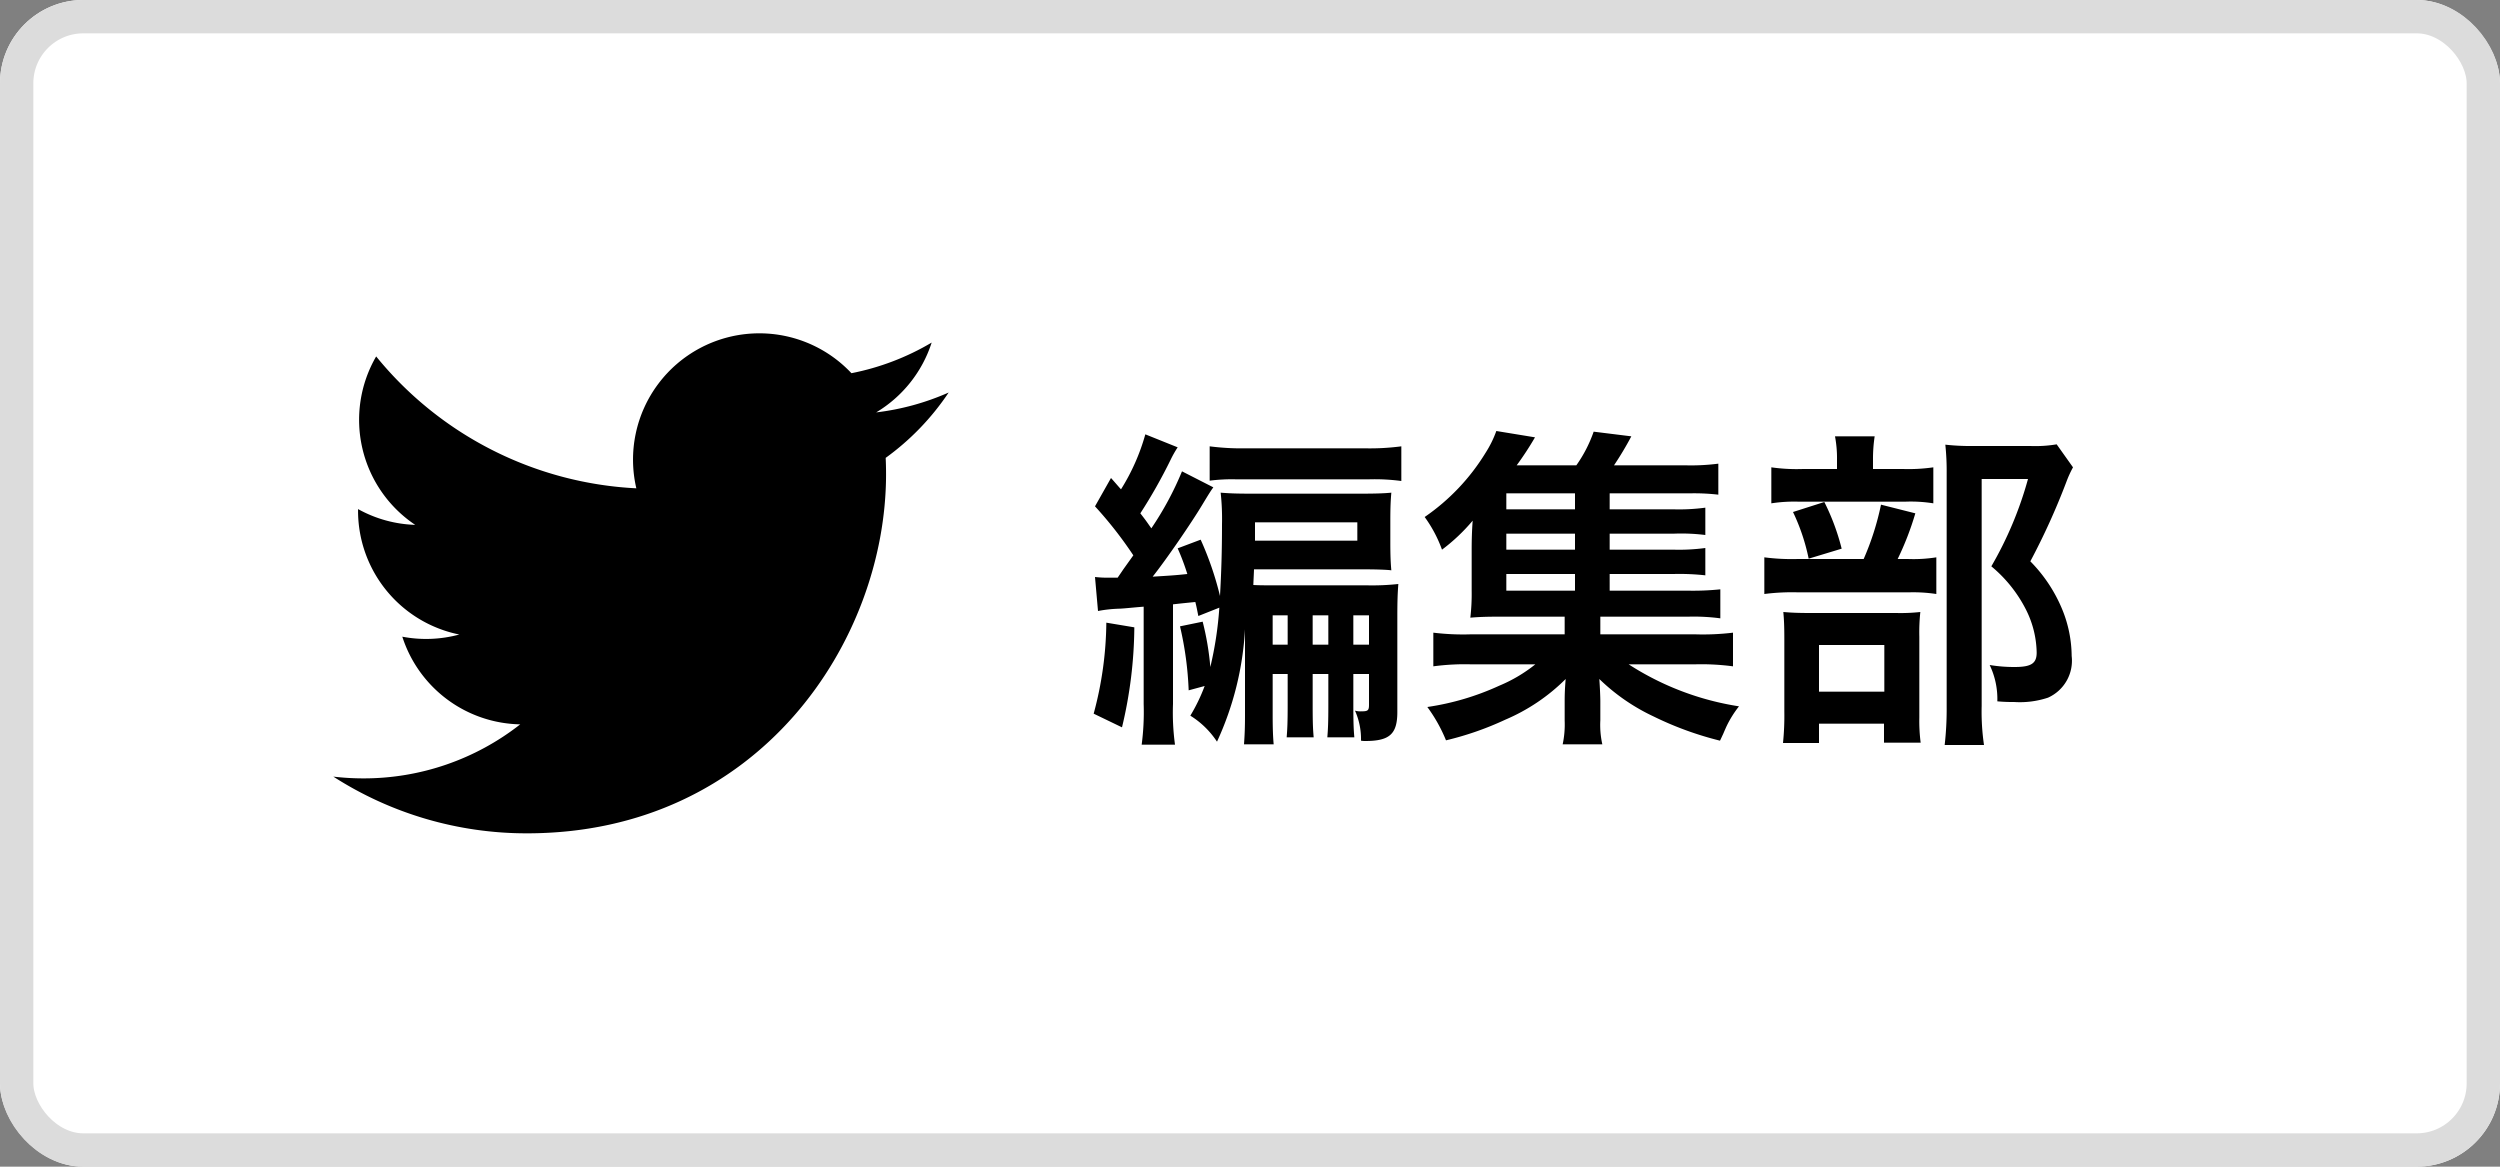
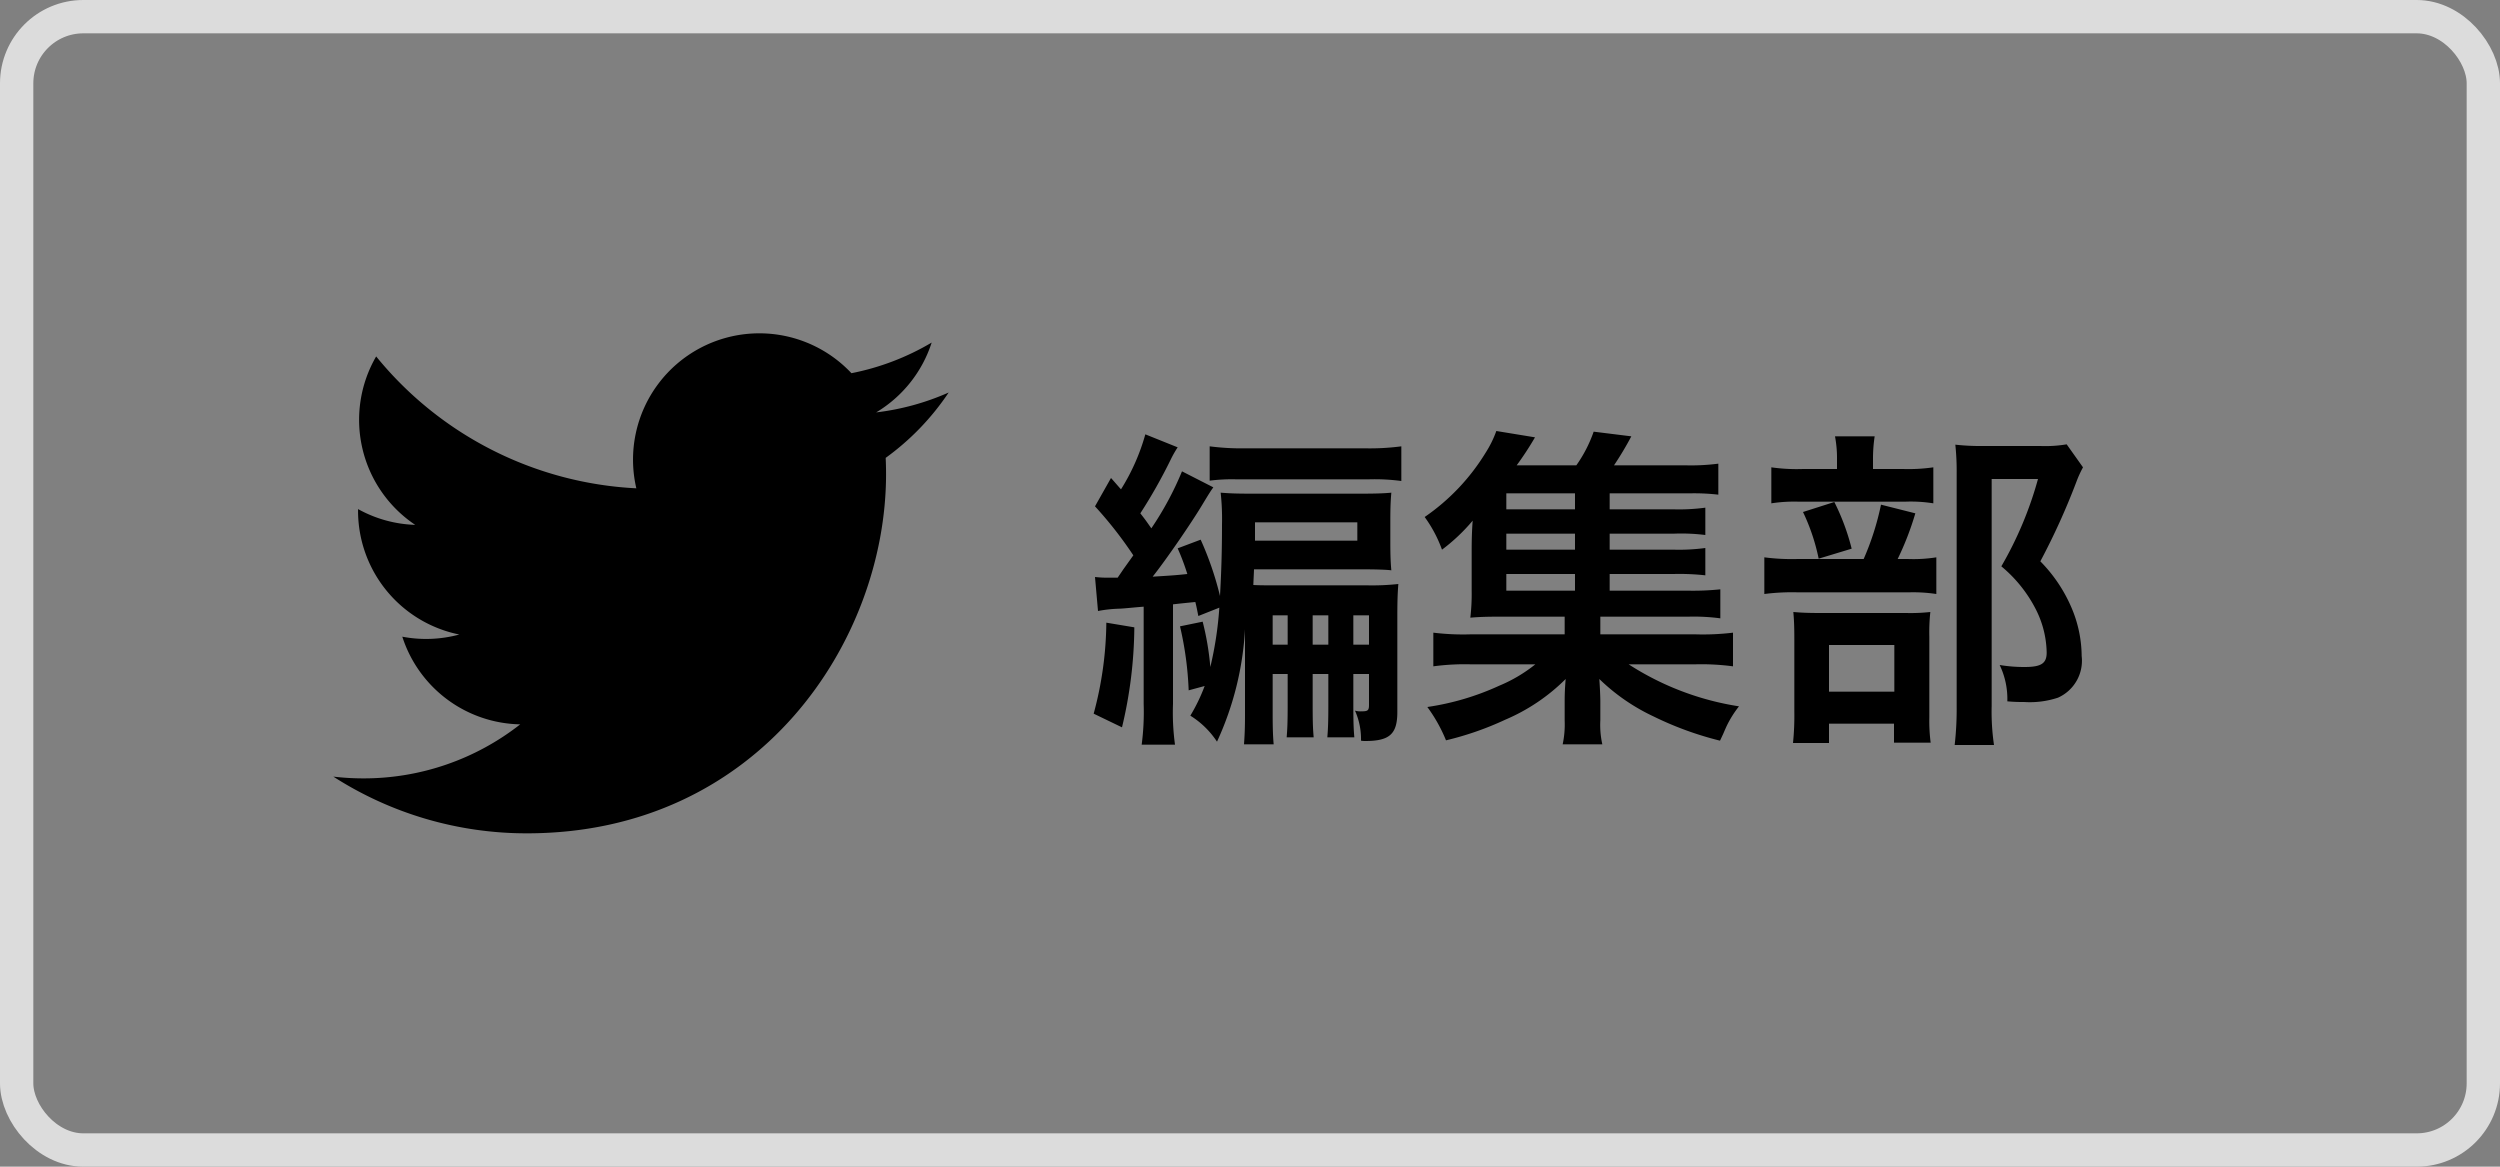
<svg xmlns="http://www.w3.org/2000/svg" width="150" height="70" viewBox="0 0 150 70">
  <rect x="0" y="0" width="150" height="70" fill="#808080" stroke="none" />
  <g fill="#fff" stroke="#dcdcdc" stroke-width="2">
-     <rect width="150" height="70" rx="5" stroke="none" />
    <rect x="1" y="1" width="148" height="68" rx="4" fill="none" />
  </g>
-   <path d="M73.16 36.46a21.567 21.567 0 01-.54 3.56 16.763 16.763 0 00-.46-2.72l-1.36.28a20 20 0 01.52 3.84l.96-.26a10.572 10.572 0 01-.86 1.78 5.19 5.19 0 011.6 1.56 18.47 18.47 0 001.68-6.74v5.14c0 .78-.02 1.2-.06 1.76h1.78c-.04-.44-.06-.98-.06-1.74v-2.48h.9v1.86c0 1.06-.02 1.44-.06 1.94h1.62c-.04-.48-.06-.8-.06-1.94v-1.86h.94v1.86c0 1.06-.02 1.44-.06 1.94h1.62c-.04-.46-.06-.84-.06-1.94v-1.86h.94v1.84c0 .34-.06.4-.44.4a1.233 1.233 0 01-.4-.04 4.165 4.165 0 01.36 1.8 1.328 1.328 0 00.26.02c1.46 0 1.92-.42 1.92-1.74v-5.68c0-1.04.02-1.46.06-2a14.526 14.526 0 01-1.9.08h-5.5c-.66 0-.92 0-1.3-.02.02-.52.04-.84.04-.94h6.6c.62 0 1.38.02 1.64.06-.04-.44-.06-.88-.06-1.7v-1.28c0-.8.02-1.22.06-1.68-.42.04-.88.06-1.84.06h-6.56c-.94 0-1.34-.02-1.84-.06a14.526 14.526 0 01.08 1.9c0 1.62-.04 2.86-.12 4.3a19.063 19.063 0 00-1.16-3.38l-1.38.52a14.261 14.261 0 01.58 1.54c-.72.08-1.1.1-2.08.16.84-1.06 2.36-3.28 2.98-4.32.4-.66.5-.82.66-1.04l-1.88-.96a18.858 18.858 0 01-1.84 3.42c-.24-.34-.3-.44-.66-.9a30.834 30.834 0 001.82-3.22 6.412 6.412 0 01.42-.74l-1.94-.78a12.57 12.57 0 01-1.46 3.3c-.2-.22-.4-.46-.6-.68l-.96 1.7a23.907 23.907 0 012.3 2.94l-.6.84c-.08.12-.08.12-.34.5h-.42a6.933 6.933 0 01-.94-.04l.18 2.04a8.011 8.011 0 011.32-.14c.36-.02.68-.06 1.42-.12v5.84a14.893 14.893 0 01-.12 2.44h2a14.171 14.171 0 01-.12-2.44v-5.98c.54-.06.54-.06 1.34-.14.08.32.1.44.18.84zm4.1 2.22h-.9v-1.76h.9zm1.5 0v-1.76h.94v1.76zm2.44 0v-1.76h.94v1.76zm-5.9-7.34h6.14v1.1H75.3v-1.1zm-8.92 6.02a21.483 21.483 0 01-.76 5.46l1.7.82a26.431 26.431 0 00.74-6zm6.2-8.52a10.521 10.521 0 011.6-.08h7.94a12.069 12.069 0 011.96.1v-2.08a14.454 14.454 0 01-2.16.12h-7.18a14.827 14.827 0 01-2.16-.12zm24 5.6h3.84a14.137 14.137 0 011.9.08v-1.64a11.838 11.838 0 01-1.9.1h-3.84v-.96h3.84a11.635 11.635 0 011.9.08v-1.64a11.839 11.839 0 01-1.9.1h-3.84v-.96h4.86a12.551 12.551 0 011.66.08v-1.86a12.847 12.847 0 01-1.96.1h-4.3a19.692 19.692 0 001.04-1.74l-2.26-.28a8.093 8.093 0 01-1.04 2.02H91a18.549 18.549 0 001.1-1.68l-2.32-.38a6.488 6.488 0 01-.64 1.3 12.722 12.722 0 01-3.66 3.86 7.87 7.87 0 011.04 1.96 11.037 11.037 0 001.84-1.74c-.04.56-.06 1.1-.06 1.74v2.48a12.146 12.146 0 01-.08 1.6c.48-.04.92-.06 1.7-.06h3.96v1.06h-5.62a14.755 14.755 0 01-2.26-.1v2.02a14.179 14.179 0 012.26-.12h3.86a8.919 8.919 0 01-2.16 1.28 15.789 15.789 0 01-4.32 1.28 9.224 9.224 0 011.12 2 18.481 18.481 0 003.56-1.24 11.488 11.488 0 003.62-2.44c-.04.48-.06.86-.06 1.32v1.18a5.681 5.681 0 01-.12 1.42h2.38a5.308 5.308 0 01-.12-1.44v-1.16c0-.22-.02-.74-.06-1.32a11.918 11.918 0 003.24 2.24 19.87 19.87 0 004 1.46c.08-.16.14-.3.18-.38.12-.28.2-.46.22-.5a6.281 6.281 0 01.74-1.18 16.969 16.969 0 01-6.62-2.52h3.98a14.453 14.453 0 012.28.12v-2.02a15.066 15.066 0 01-2.28.1h-5.68V37h5.28a12.118 12.118 0 011.92.1v-1.74a16.07 16.07 0 01-1.94.08h-4.7zm-2.08 0v1h-4.12v-1zm0-1.46h-4.12v-.96h4.12zm0-2.42h-4.12v-.96h4.12zm17.88-2.42v-.56a8.97 8.97 0 01.1-1.4h-2.38a7.019 7.019 0 01.12 1.4v.56h-2.04a10.812 10.812 0 01-1.9-.1v2.16a9.025 9.025 0 011.64-.1h6.4a8.594 8.594 0 011.68.1v-2.16a10.467 10.467 0 01-1.82.1zm1.48 5.4a17.61 17.61 0 001.06-2.74l-2.06-.52a16.308 16.308 0 01-1.04 3.26h-3.94a12.768 12.768 0 01-2.02-.1v2.2a13.109 13.109 0 012-.1h6.7a9.327 9.327 0 011.62.1v-2.2a8.815 8.815 0 01-1.72.1zm-6.28-2.82a12.086 12.086 0 01.94 2.8l1.98-.6a13.567 13.567 0 00-1.04-2.8zm1.56 12.7h3.9v1.14h2.2a10.044 10.044 0 01-.08-1.5V38.2a11.385 11.385 0 01.06-1.48 10.8 10.8 0 01-1.46.06h-5.16c-.74 0-1.14-.02-1.6-.06.04.46.06.82.06 1.64v4.34a16.24 16.24 0 01-.08 1.88h2.16zm0-4.72h3.92v2.8h-3.92zm14.26-12.04a7.693 7.693 0 01-1.58.1h-3.46a13.636 13.636 0 01-1.64-.08 15.257 15.257 0 01.08 1.68v14.06a18.922 18.922 0 01-.12 2.28h2.36a13.8 13.8 0 01-.14-2.34V28.74h2.78a22.064 22.064 0 01-2.2 5.24 8.158 8.158 0 012.08 2.6 5.916 5.916 0 01.64 2.58c0 .64-.32.86-1.32.86a8.939 8.939 0 01-1.5-.12 4.71 4.71 0 01.46 2.18 9.611 9.611 0 001 .04 5.345 5.345 0 002.04-.26 2.427 2.427 0 001.42-2.5 7.5 7.5 0 00-.56-2.78 8.964 8.964 0 00-1.92-2.9 41.416 41.416 0 002.16-4.76 6.57 6.57 0 01.4-.88zM31.61 50A21.437 21.437 0 0120 46.597a15.406 15.406 0 001.807.106 15.2 15.2 0 009.406-3.242 7.581 7.581 0 01-7.075-5.26 7.592 7.592 0 003.42-.13 7.578 7.578 0 01-6.075-7.426v-.1a7.543 7.543 0 003.43.947 7.582 7.582 0 01-2.343-10.106 21.5 21.5 0 0015.61 7.913 7.578 7.578 0 0112.906-6.907 15.167 15.167 0 004.814-1.838 7.6 7.6 0 01-3.33 4.19 15.143 15.143 0 004.35-1.193 15.393 15.393 0 01-3.779 3.921q.022.487.022.98C53.163 38.46 45.545 50 31.615 50" />
+   <path d="M73.16 36.46a21.567 21.567 0 01-.54 3.56 16.763 16.763 0 00-.46-2.72l-1.36.28a20 20 0 01.52 3.84l.96-.26a10.572 10.572 0 01-.86 1.78 5.19 5.19 0 011.6 1.56 18.47 18.47 0 001.68-6.74v5.14c0 .78-.02 1.2-.06 1.76h1.78c-.04-.44-.06-.98-.06-1.74v-2.48h.9v1.86c0 1.06-.02 1.44-.06 1.94h1.62c-.04-.48-.06-.8-.06-1.94v-1.86h.94v1.86c0 1.06-.02 1.44-.06 1.94h1.62c-.04-.46-.06-.84-.06-1.94v-1.86h.94v1.84c0 .34-.06.4-.44.4a1.233 1.233 0 01-.4-.04 4.165 4.165 0 01.36 1.8 1.328 1.328 0 00.26.02c1.46 0 1.92-.42 1.92-1.74v-5.68c0-1.04.02-1.46.06-2a14.526 14.526 0 01-1.9.08h-5.5c-.66 0-.92 0-1.3-.02.02-.52.04-.84.04-.94h6.6c.62 0 1.38.02 1.64.06-.04-.44-.06-.88-.06-1.7v-1.28c0-.8.02-1.22.06-1.68-.42.04-.88.06-1.84.06h-6.56c-.94 0-1.34-.02-1.84-.06a14.526 14.526 0 01.08 1.9c0 1.62-.04 2.86-.12 4.3a19.063 19.063 0 00-1.16-3.38l-1.38.52a14.261 14.261 0 01.58 1.54c-.72.08-1.1.1-2.08.16.84-1.06 2.36-3.28 2.98-4.32.4-.66.5-.82.66-1.04l-1.88-.96a18.858 18.858 0 01-1.84 3.42c-.24-.34-.3-.44-.66-.9a30.834 30.834 0 001.82-3.22 6.412 6.412 0 01.42-.74l-1.94-.78a12.57 12.57 0 01-1.46 3.3c-.2-.22-.4-.46-.6-.68l-.96 1.7a23.907 23.907 0 012.3 2.94l-.6.84c-.08.12-.08.12-.34.5h-.42a6.933 6.933 0 01-.94-.04l.18 2.04a8.011 8.011 0 011.32-.14c.36-.02.68-.06 1.42-.12v5.84a14.893 14.893 0 01-.12 2.44h2a14.171 14.171 0 01-.12-2.44v-5.98c.54-.06.54-.06 1.34-.14.08.32.1.44.18.84zm4.1 2.22h-.9v-1.76h.9zm1.5 0v-1.76h.94v1.76zm2.44 0v-1.76h.94v1.76zm-5.9-7.34h6.14v1.1H75.3v-1.1zm-8.92 6.02a21.483 21.483 0 01-.76 5.46l1.7.82a26.431 26.431 0 00.74-6zm6.2-8.52a10.521 10.521 0 011.6-.08h7.94a12.069 12.069 0 011.96.1v-2.08a14.454 14.454 0 01-2.16.12h-7.18a14.827 14.827 0 01-2.16-.12zm24 5.6h3.84a14.137 14.137 0 011.9.08v-1.64a11.838 11.838 0 01-1.9.1h-3.84v-.96h3.84a11.635 11.635 0 011.9.08v-1.64a11.839 11.839 0 01-1.9.1h-3.84v-.96h4.86a12.551 12.551 0 011.66.08v-1.86a12.847 12.847 0 01-1.96.1h-4.3a19.692 19.692 0 001.04-1.74l-2.26-.28a8.093 8.093 0 01-1.04 2.02H91a18.549 18.549 0 001.1-1.68l-2.32-.38a6.488 6.488 0 01-.64 1.3 12.722 12.722 0 01-3.66 3.86 7.87 7.87 0 011.04 1.96 11.037 11.037 0 001.84-1.74c-.04.56-.06 1.1-.06 1.74v2.48a12.146 12.146 0 01-.08 1.6c.48-.04.92-.06 1.7-.06h3.96v1.06h-5.62a14.755 14.755 0 01-2.26-.1v2.02a14.179 14.179 0 012.26-.12h3.86a8.919 8.919 0 01-2.16 1.28 15.789 15.789 0 01-4.32 1.28 9.224 9.224 0 011.12 2 18.481 18.481 0 003.56-1.24 11.488 11.488 0 003.62-2.44c-.04.48-.06.86-.06 1.32v1.18a5.681 5.681 0 01-.12 1.42h2.38a5.308 5.308 0 01-.12-1.44v-1.16c0-.22-.02-.74-.06-1.32a11.918 11.918 0 003.24 2.24 19.87 19.87 0 004 1.46c.08-.16.14-.3.18-.38.12-.28.2-.46.22-.5a6.281 6.281 0 01.74-1.18 16.969 16.969 0 01-6.62-2.52h3.98a14.453 14.453 0 012.28.12v-2.02a15.066 15.066 0 01-2.28.1h-5.68V37h5.28a12.118 12.118 0 011.92.1v-1.74a16.07 16.07 0 01-1.94.08h-4.7zm-2.08 0v1h-4.12v-1zm0-1.46h-4.12v-.96h4.12zm0-2.42h-4.12v-.96h4.12zm17.88-2.42v-.56a8.97 8.97 0 01.1-1.4h-2.38a7.019 7.019 0 01.12 1.4v.56h-2.04a10.812 10.812 0 01-1.9-.1v2.16a9.025 9.025 0 011.64-.1h6.4a8.594 8.594 0 011.68.1v-2.16a10.467 10.467 0 01-1.82.1zm1.48 5.4a17.61 17.61 0 001.06-2.74l-2.06-.52a16.308 16.308 0 01-1.04 3.26h-3.94a12.768 12.768 0 01-2.02-.1v2.2a13.109 13.109 0 012-.1h6.7a9.327 9.327 0 011.62.1v-2.2a8.815 8.815 0 01-1.72.1m-6.28-2.82a12.086 12.086 0 01.94 2.8l1.98-.6a13.567 13.567 0 00-1.04-2.8zm1.56 12.7h3.9v1.14h2.2a10.044 10.044 0 01-.08-1.5V38.2a11.385 11.385 0 01.06-1.48 10.8 10.8 0 01-1.46.06h-5.16c-.74 0-1.14-.02-1.6-.06.04.46.06.82.06 1.64v4.34a16.24 16.24 0 01-.08 1.88h2.16zm0-4.72h3.92v2.8h-3.92zm14.26-12.04a7.693 7.693 0 01-1.58.1h-3.46a13.636 13.636 0 01-1.64-.08 15.257 15.257 0 01.08 1.68v14.06a18.922 18.922 0 01-.12 2.28h2.36a13.8 13.8 0 01-.14-2.34V28.74h2.78a22.064 22.064 0 01-2.2 5.24 8.158 8.158 0 012.08 2.6 5.916 5.916 0 01.64 2.58c0 .64-.32.86-1.32.86a8.939 8.939 0 01-1.5-.12 4.71 4.71 0 01.46 2.18 9.611 9.611 0 001 .04 5.345 5.345 0 002.04-.26 2.427 2.427 0 001.42-2.5 7.5 7.5 0 00-.56-2.78 8.964 8.964 0 00-1.92-2.9 41.416 41.416 0 002.16-4.76 6.57 6.57 0 01.4-.88zM31.61 50A21.437 21.437 0 0120 46.597a15.406 15.406 0 001.807.106 15.2 15.2 0 009.406-3.242 7.581 7.581 0 01-7.075-5.26 7.592 7.592 0 003.42-.13 7.578 7.578 0 01-6.075-7.426v-.1a7.543 7.543 0 003.43.947 7.582 7.582 0 01-2.343-10.106 21.5 21.5 0 0015.61 7.913 7.578 7.578 0 0112.906-6.907 15.167 15.167 0 004.814-1.838 7.6 7.6 0 01-3.33 4.19 15.143 15.143 0 004.35-1.193 15.393 15.393 0 01-3.779 3.921q.022.487.022.98C53.163 38.46 45.545 50 31.615 50" />
</svg>